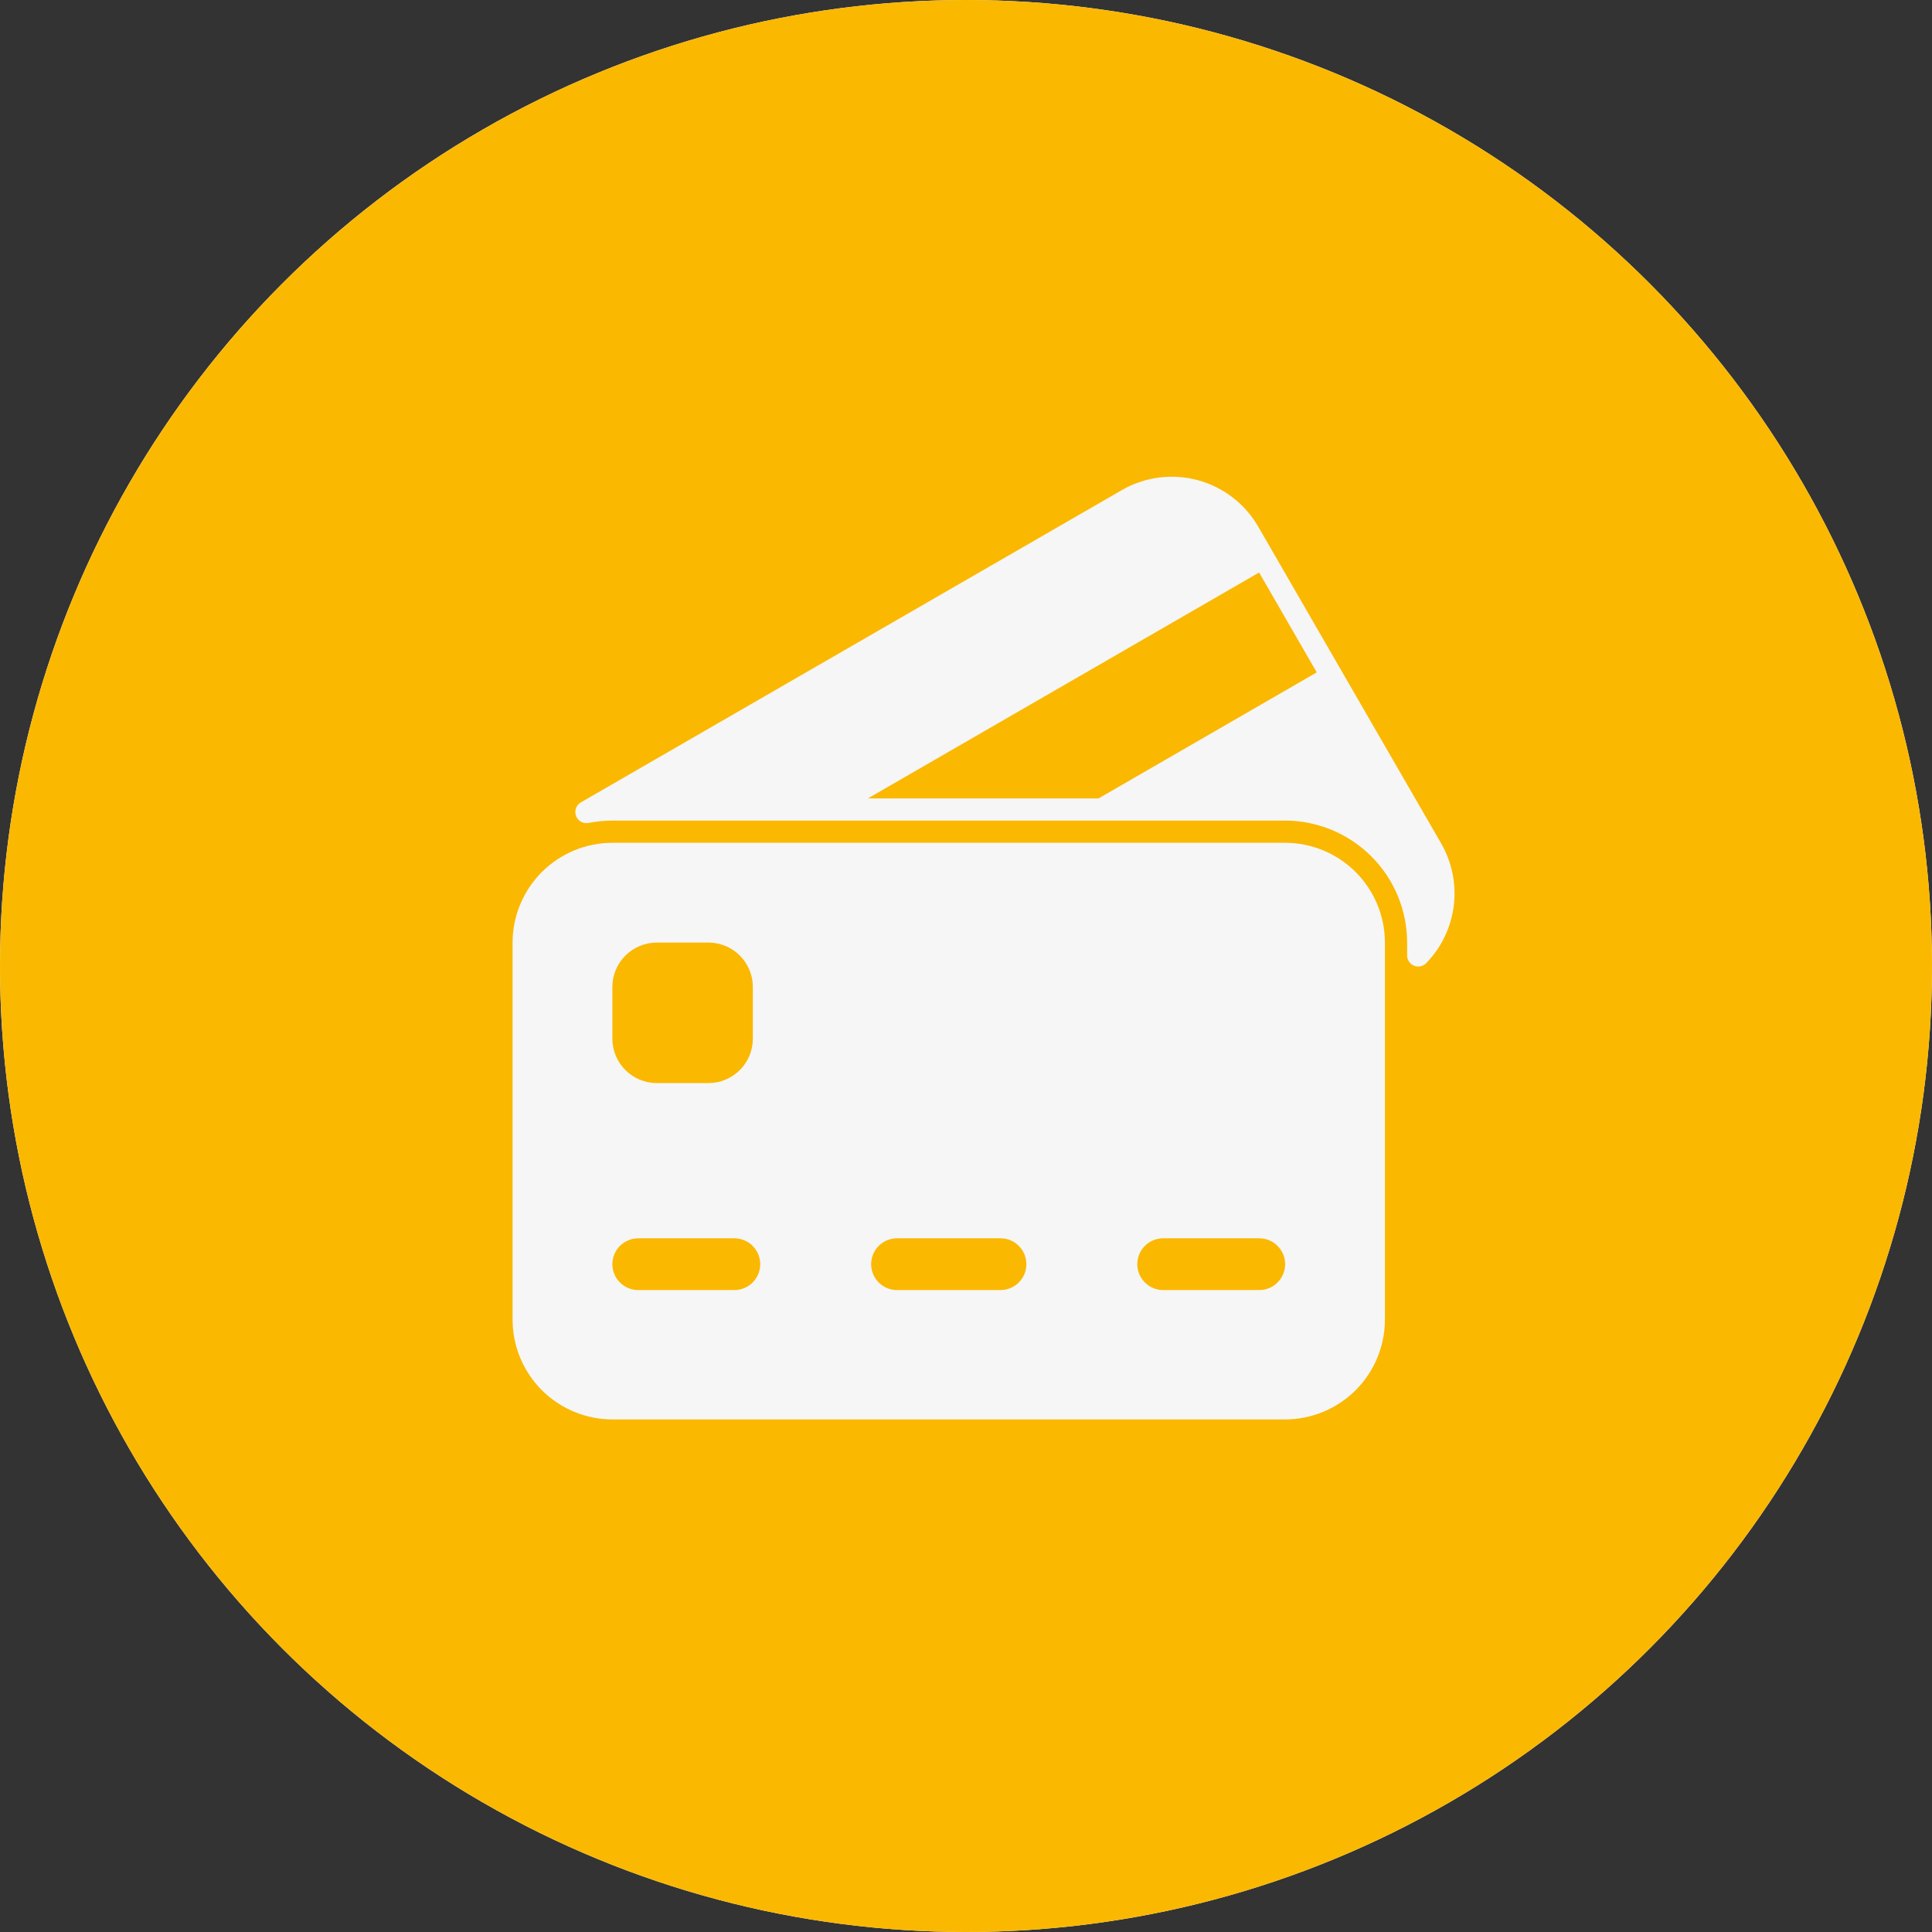
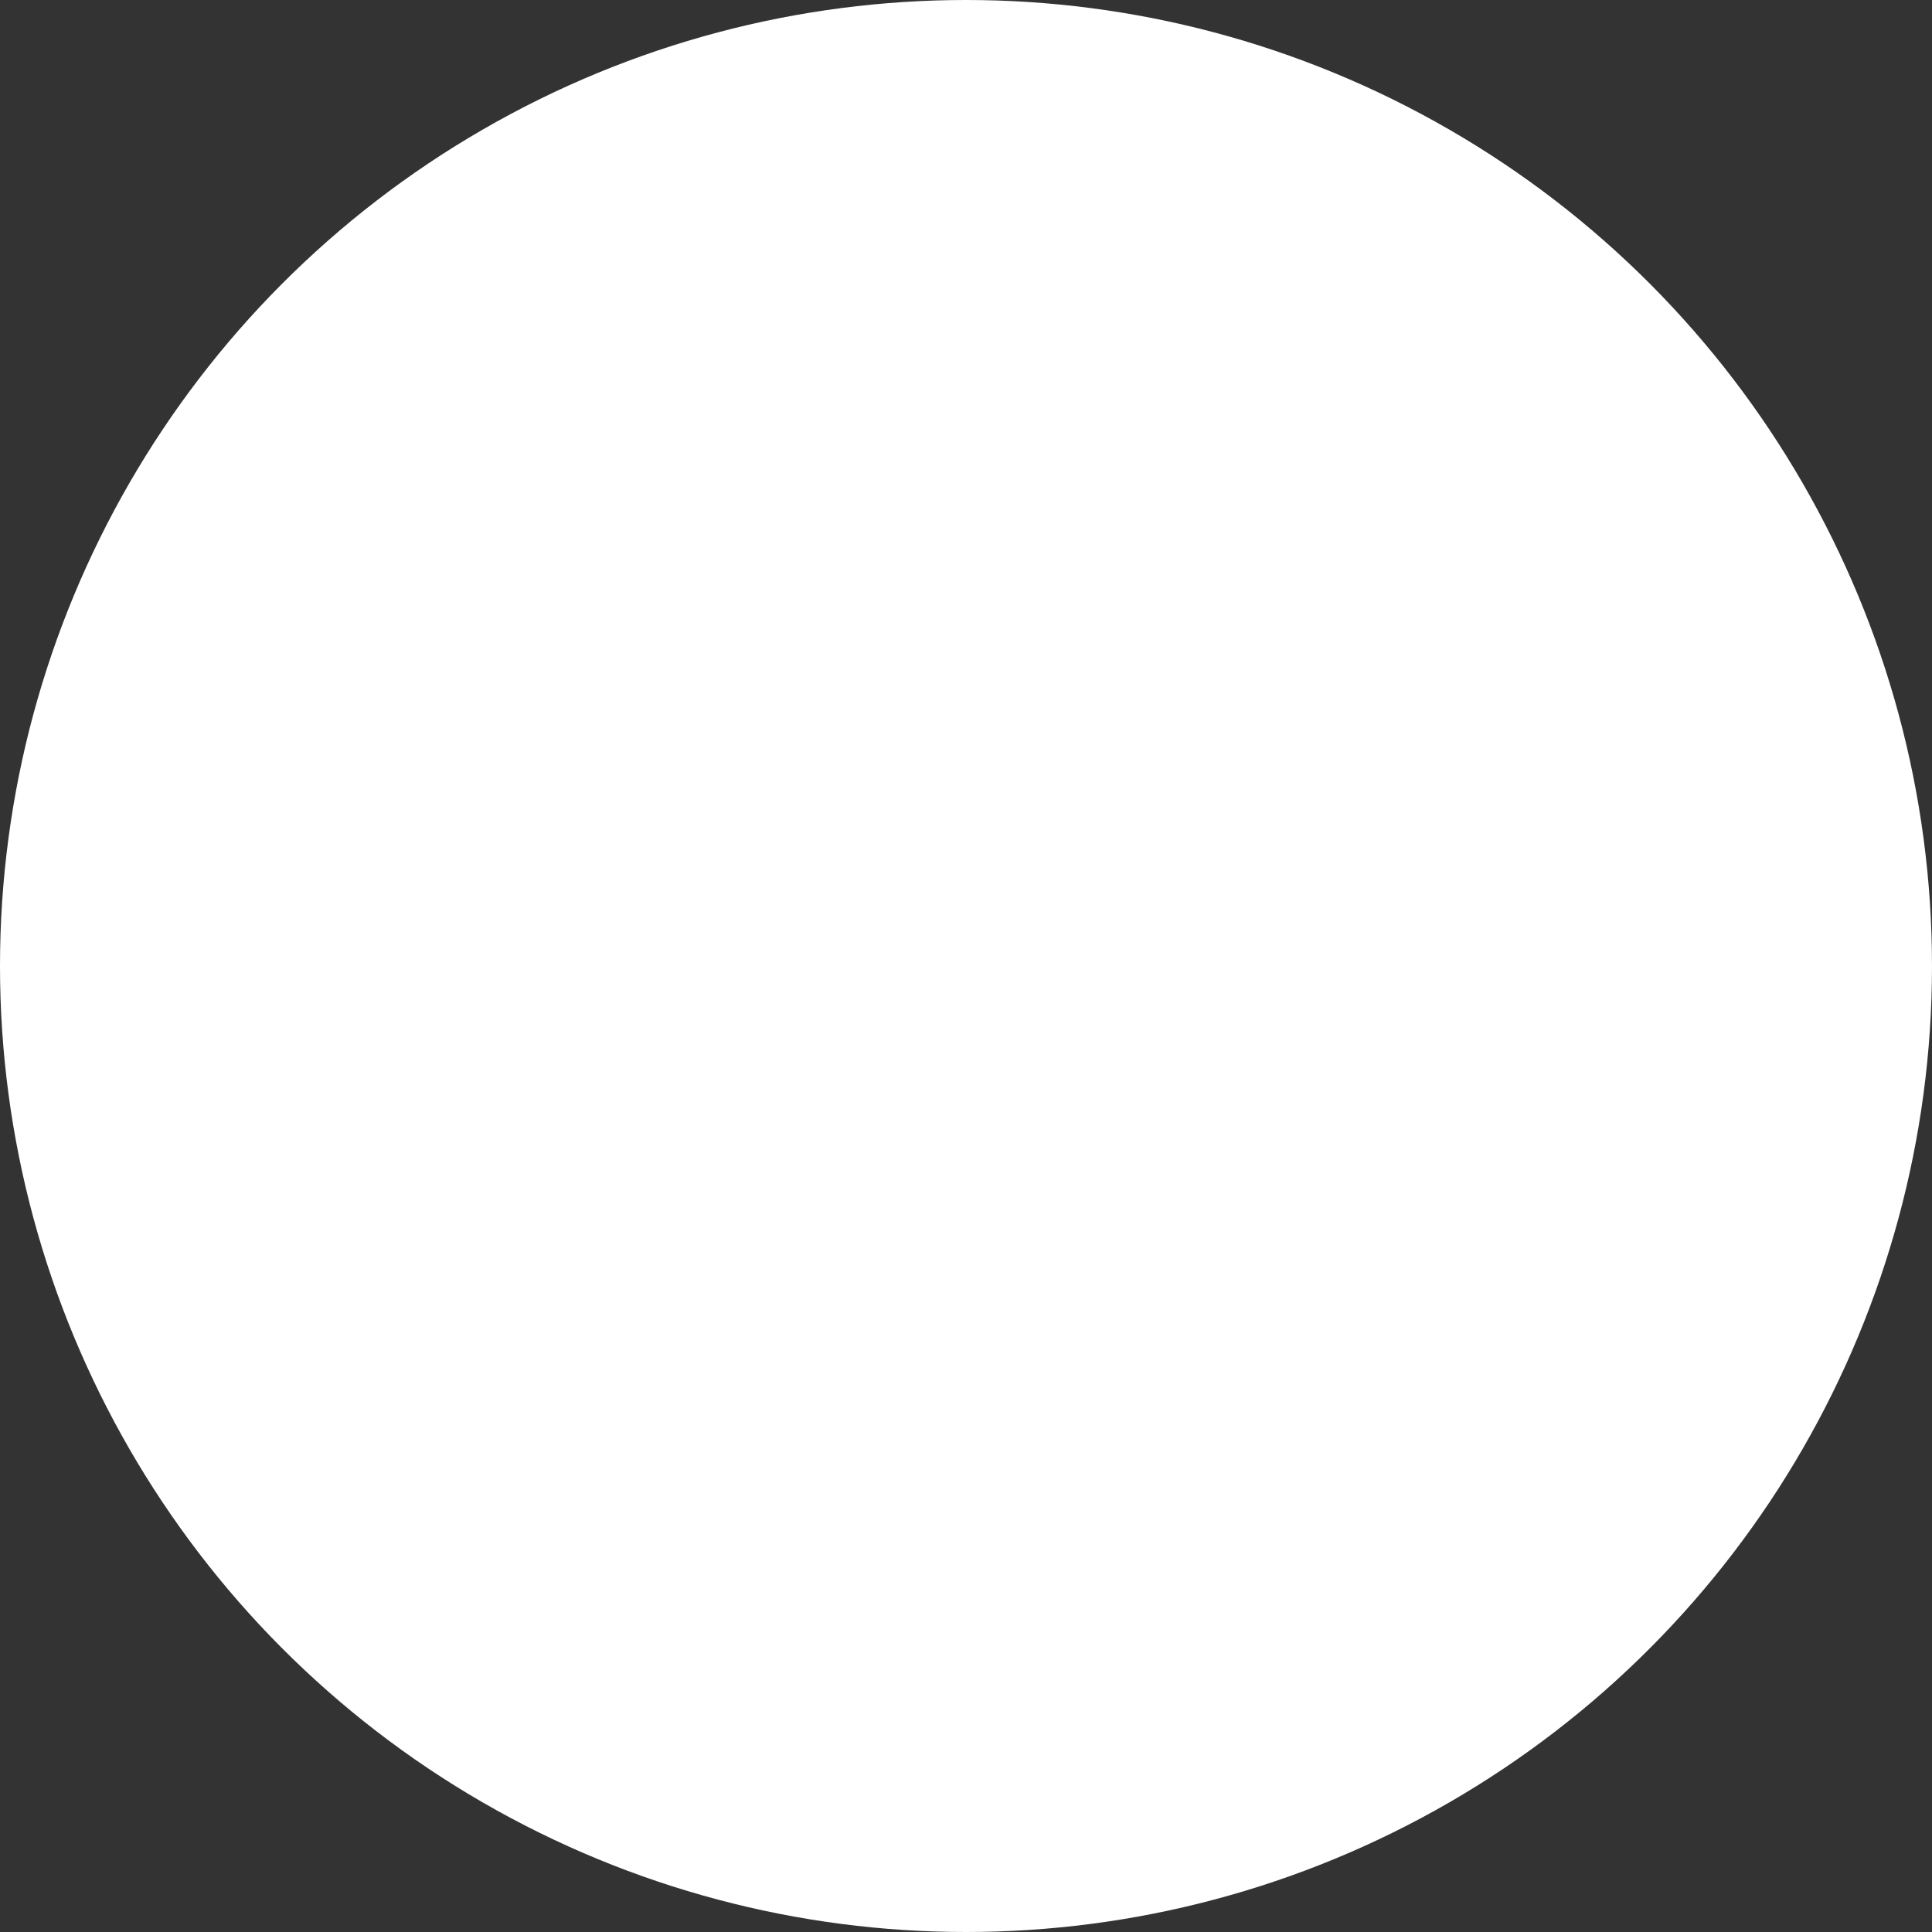
<svg xmlns="http://www.w3.org/2000/svg" width="49" height="49" viewBox="0 0 49 49" fill="none">
  <rect x="0" y="0" width="49" height="49" fill="#333333" stroke="none" />
  <circle cx="24.5" cy="24.5" r="24.5" fill="white" />
-   <circle cx="24.5" cy="24.5" r="24.5" fill="#FBB800" />
  <g clip-path="url(#clip0_96_16)">
-     <path d="M36.169 24.431C36.555 24.036 36.8 23.526 36.87 22.978C36.939 22.43 36.828 21.875 36.554 21.396L31.911 13.356C31.575 12.775 31.022 12.351 30.374 12.177C29.726 12.004 29.035 12.094 28.454 12.429L14.727 20.353C14.671 20.387 14.628 20.44 14.607 20.503C14.585 20.565 14.586 20.633 14.61 20.695C14.633 20.756 14.677 20.808 14.735 20.84C14.792 20.873 14.859 20.884 14.924 20.872C15.124 20.833 15.327 20.813 15.531 20.812H32.594C33.414 20.813 34.2 21.14 34.781 21.72C35.361 22.3 35.687 23.086 35.688 23.906V24.234C35.688 24.29 35.705 24.344 35.737 24.39C35.768 24.436 35.812 24.471 35.863 24.492C35.915 24.513 35.971 24.519 36.026 24.508C36.08 24.497 36.13 24.47 36.169 24.431ZM27.861 20.25H22.011L31.934 14.52L33.396 17.053L27.861 20.25Z" fill="#F6F6F6" />
+     <path d="M36.169 24.431C36.555 24.036 36.8 23.526 36.87 22.978C36.939 22.43 36.828 21.875 36.554 21.396L31.911 13.356C31.575 12.775 31.022 12.351 30.374 12.177C29.726 12.004 29.035 12.094 28.454 12.429L14.727 20.353C14.671 20.387 14.628 20.44 14.607 20.503C14.585 20.565 14.586 20.633 14.61 20.695C14.633 20.756 14.677 20.808 14.735 20.84C14.792 20.873 14.859 20.884 14.924 20.872C15.124 20.833 15.327 20.813 15.531 20.812H32.594C33.414 20.813 34.2 21.14 34.781 21.72C35.361 22.3 35.687 23.086 35.688 23.906V24.234C35.768 24.436 35.812 24.471 35.863 24.492C35.915 24.513 35.971 24.519 36.026 24.508C36.08 24.497 36.13 24.47 36.169 24.431ZM27.861 20.25H22.011L31.934 14.52L33.396 17.053L27.861 20.25Z" fill="#F6F6F6" />
    <path d="M15.531 36H32.594C33.265 35.999 33.908 35.732 34.383 35.258C34.857 34.783 35.124 34.14 35.125 33.469V23.906C35.124 23.235 34.857 22.592 34.383 22.117C33.908 21.643 33.265 21.376 32.594 21.375H15.531C14.86 21.376 14.217 21.643 13.742 22.117C13.268 22.592 13.001 23.235 13 23.906V33.469C13.001 34.14 13.268 34.783 13.742 35.258C14.217 35.732 14.86 35.999 15.531 36ZM29.5 31.406H31.938C32.111 31.406 32.279 31.475 32.401 31.599C32.525 31.721 32.594 31.889 32.594 32.062C32.594 32.236 32.525 32.404 32.401 32.526C32.279 32.65 32.111 32.719 31.938 32.719H29.5C29.326 32.719 29.159 32.65 29.036 32.526C28.913 32.404 28.844 32.236 28.844 32.062C28.844 31.889 28.913 31.721 29.036 31.599C29.159 31.475 29.326 31.406 29.5 31.406ZM22.75 31.406H25.375C25.549 31.406 25.716 31.475 25.839 31.599C25.962 31.721 26.031 31.889 26.031 32.062C26.031 32.236 25.962 32.404 25.839 32.526C25.716 32.65 25.549 32.719 25.375 32.719H22.75C22.576 32.719 22.409 32.65 22.286 32.526C22.163 32.404 22.094 32.236 22.094 32.062C22.094 31.889 22.163 31.721 22.286 31.599C22.409 31.475 22.576 31.406 22.75 31.406ZM15.531 25.031C15.531 24.733 15.65 24.447 15.861 24.236C16.072 24.025 16.358 23.906 16.656 23.906H17.969C18.267 23.906 18.553 24.025 18.764 24.236C18.975 24.447 19.094 24.733 19.094 25.031V26.344C19.094 26.642 18.975 26.928 18.764 27.139C18.553 27.35 18.267 27.469 17.969 27.469H16.656C16.358 27.469 16.072 27.35 15.861 27.139C15.65 26.928 15.531 26.642 15.531 26.344V25.031ZM16.188 31.406H18.625C18.799 31.406 18.966 31.475 19.089 31.599C19.212 31.721 19.281 31.889 19.281 32.062C19.281 32.236 19.212 32.404 19.089 32.526C18.966 32.65 18.799 32.719 18.625 32.719H16.188C16.014 32.719 15.847 32.65 15.723 32.526C15.6 32.404 15.531 32.236 15.531 32.062C15.531 31.889 15.6 31.721 15.723 31.599C15.847 31.475 16.014 31.406 16.188 31.406Z" fill="#F6F6F6" />
  </g>
  <defs>
    <clipPath id="clip0_96_16">
-       <rect width="24" height="24" fill="white" transform="translate(13 12)" />
-     </clipPath>
+       </clipPath>
  </defs>
</svg>